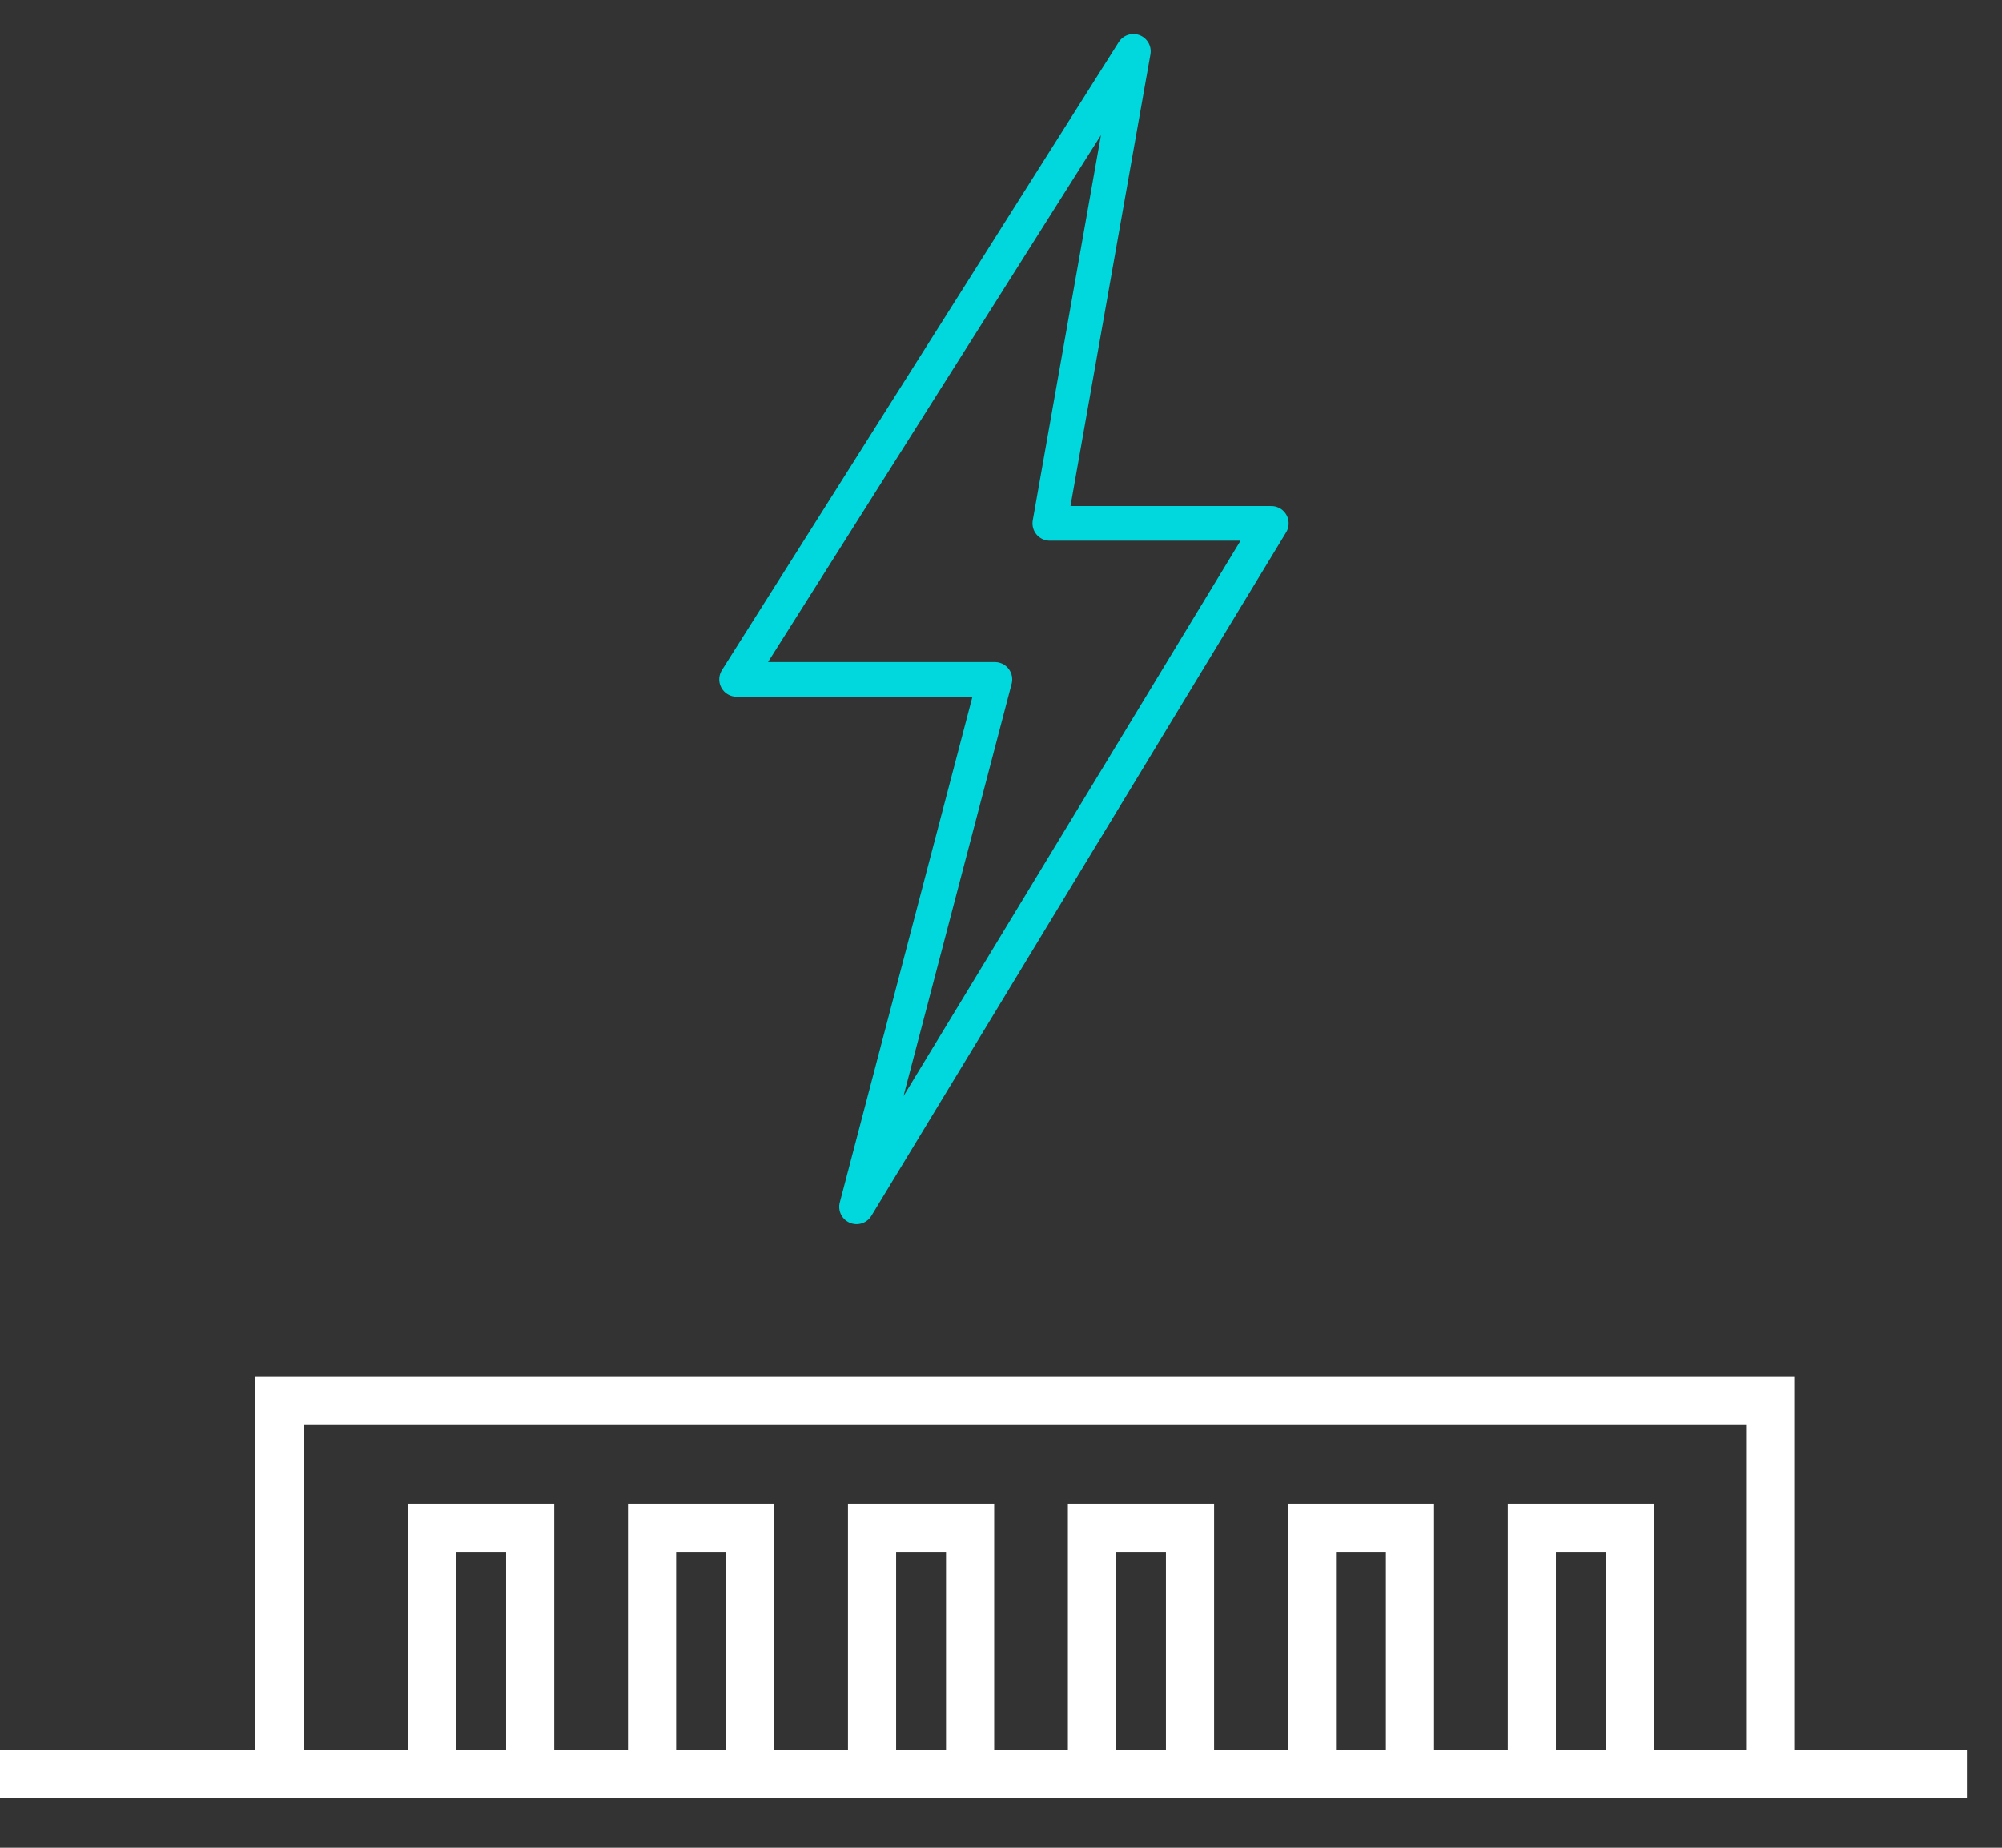
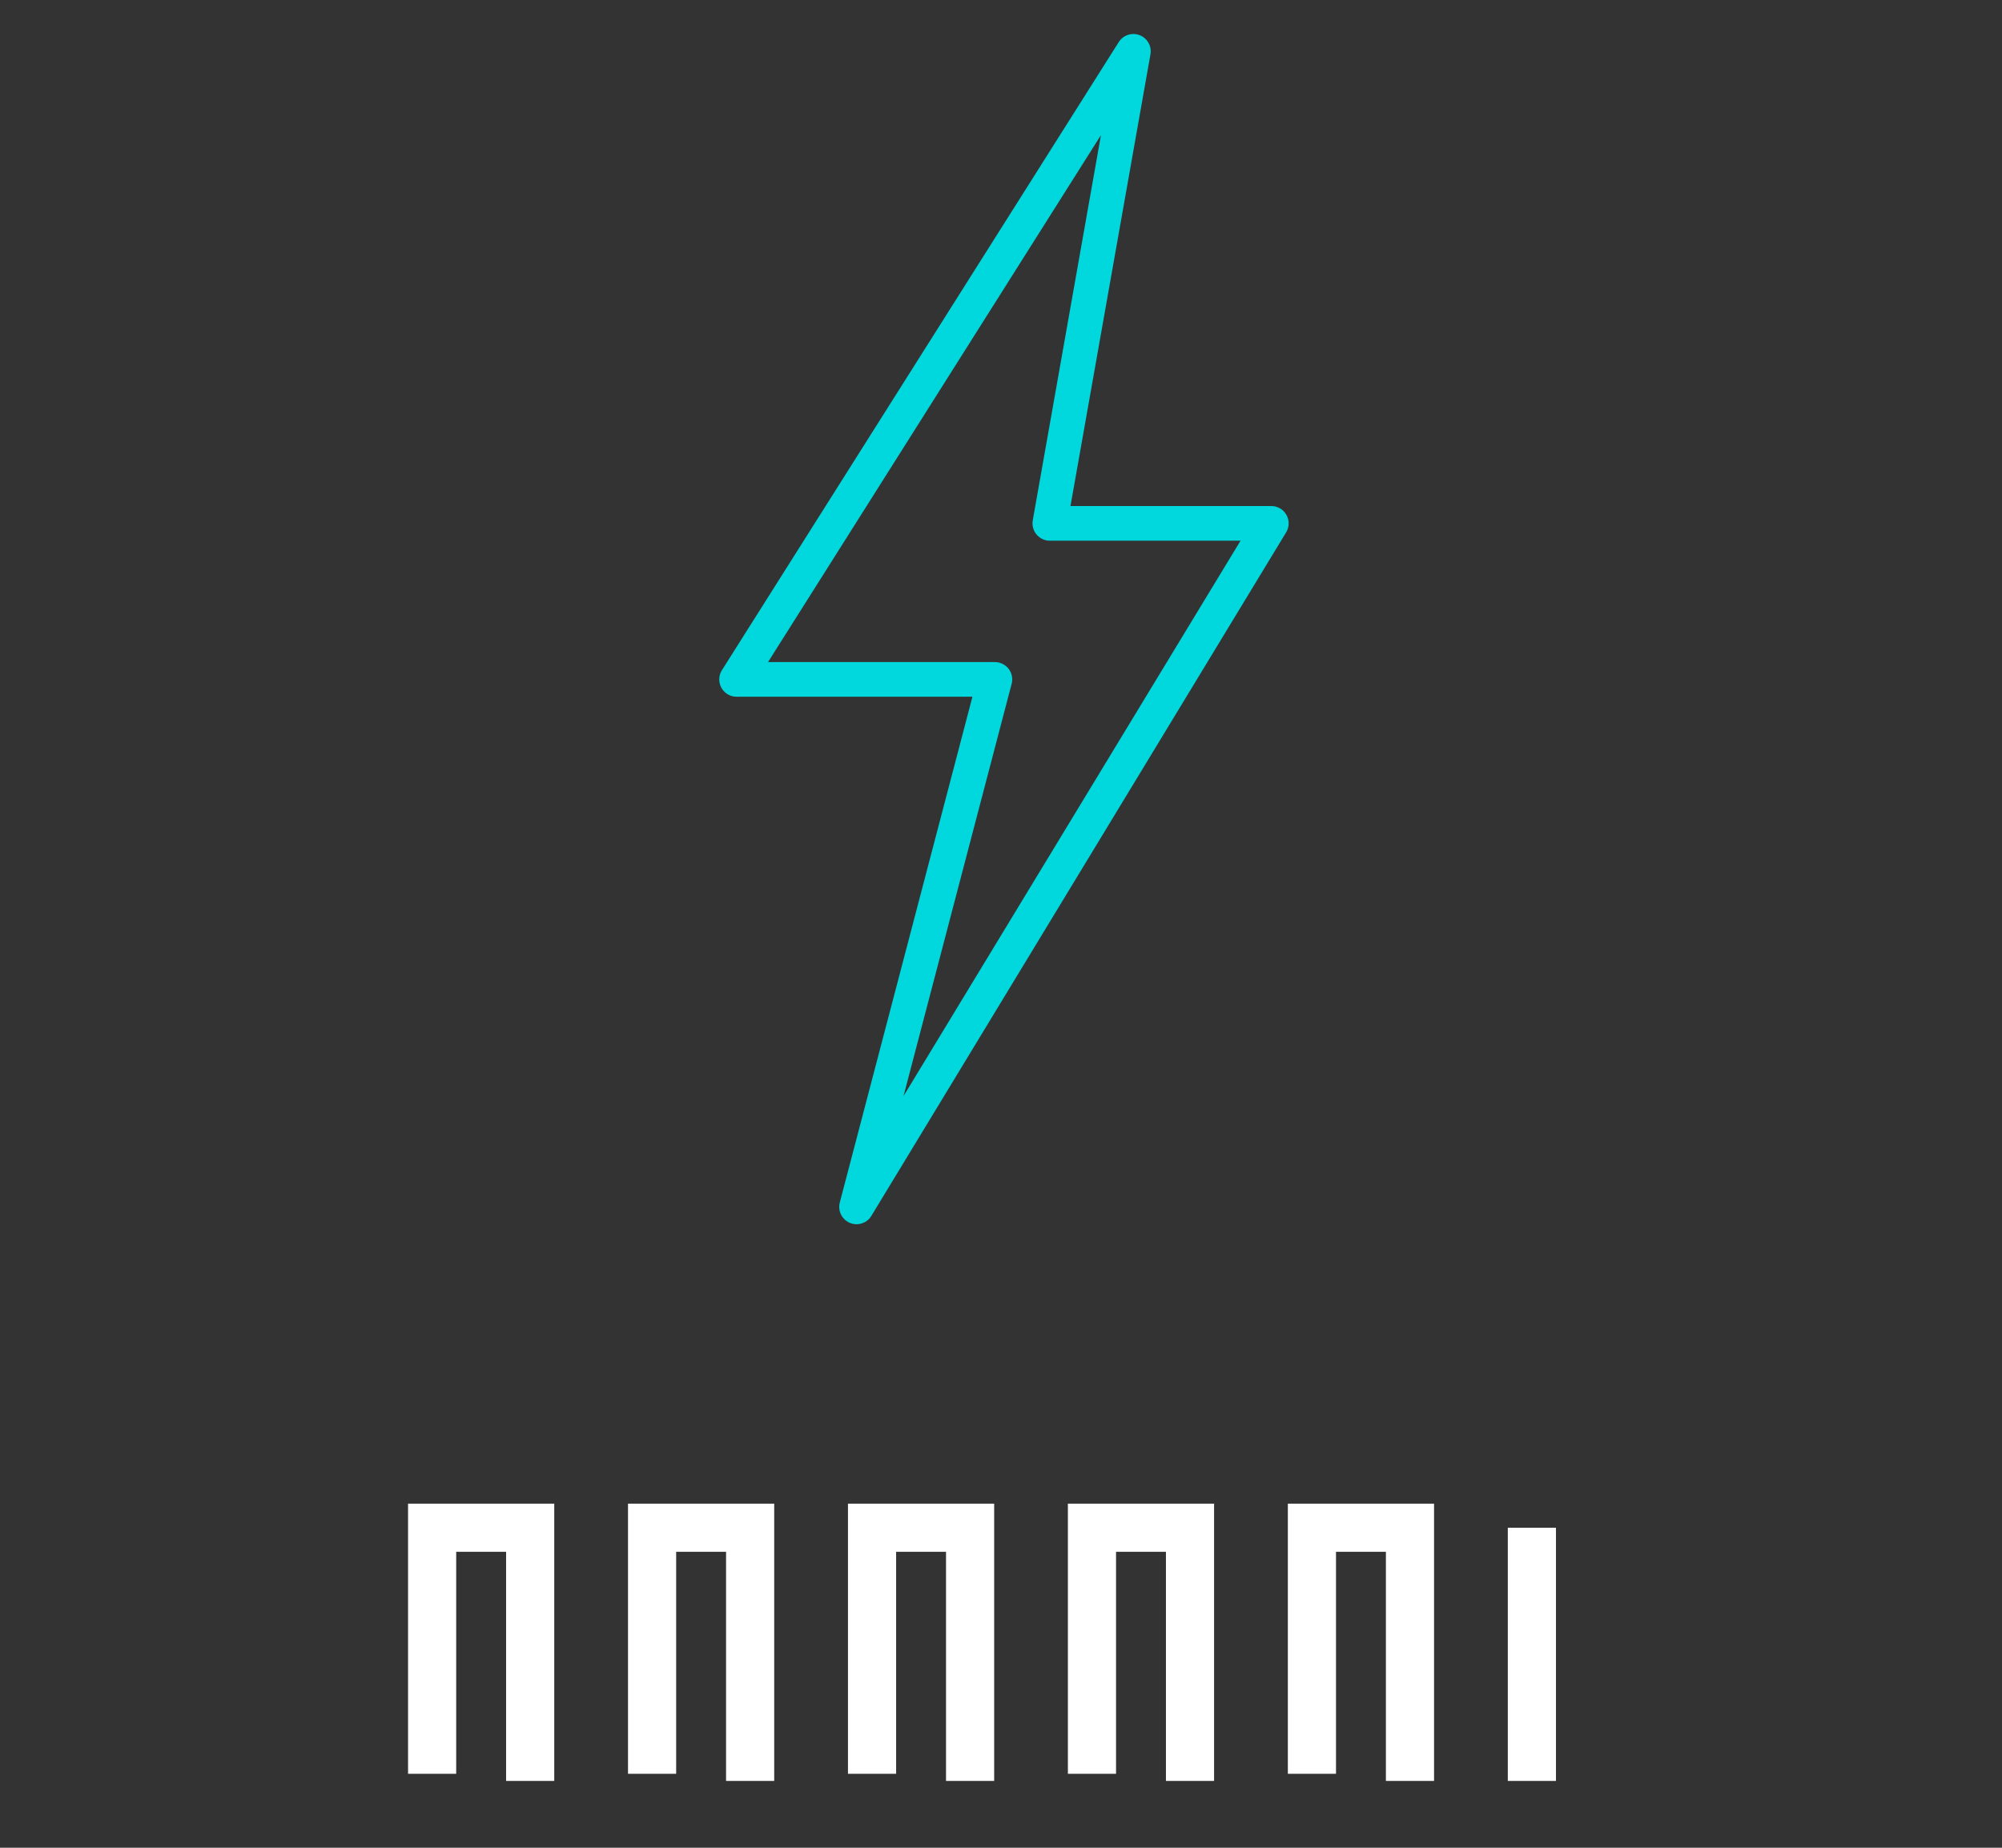
<svg xmlns="http://www.w3.org/2000/svg" width="39" height="36" viewBox="0 0 39 36" fill="none">
  <rect x="0" y="0" width="39" height="36" fill="#333333" stroke="none" />
  <path fill-rule="evenodd" clip-rule="evenodd" d="M22.079 1L14.349 13.237H19.381L16.686 23.514L24.766 10.197H20.451L22.079 1Z" stroke="#00D8DD" stroke-width="0.675" stroke-linecap="round" stroke-linejoin="round" />
-   <path d="M0 34.559H38.316M5.444 34.559V27.295H34.484V34.558" stroke="white" stroke-width="0.938" />
-   <path d="M8.418 34.559V29.765H10.328V34.698M12.703 34.559V29.765H14.613V34.698M16.988 34.559V29.765H18.898V34.698M21.272 34.559V29.765H23.182V34.698M25.557 34.559V29.765H27.467V34.698M29.842 34.559V29.765H31.752V34.698" stroke="white" stroke-width="0.938" />
+   <path d="M8.418 34.559V29.765H10.328V34.698M12.703 34.559V29.765H14.613V34.698M16.988 34.559V29.765H18.898V34.698M21.272 34.559V29.765H23.182V34.698M25.557 34.559V29.765H27.467V34.698M29.842 34.559V29.765V34.698" stroke="white" stroke-width="0.938" />
</svg>